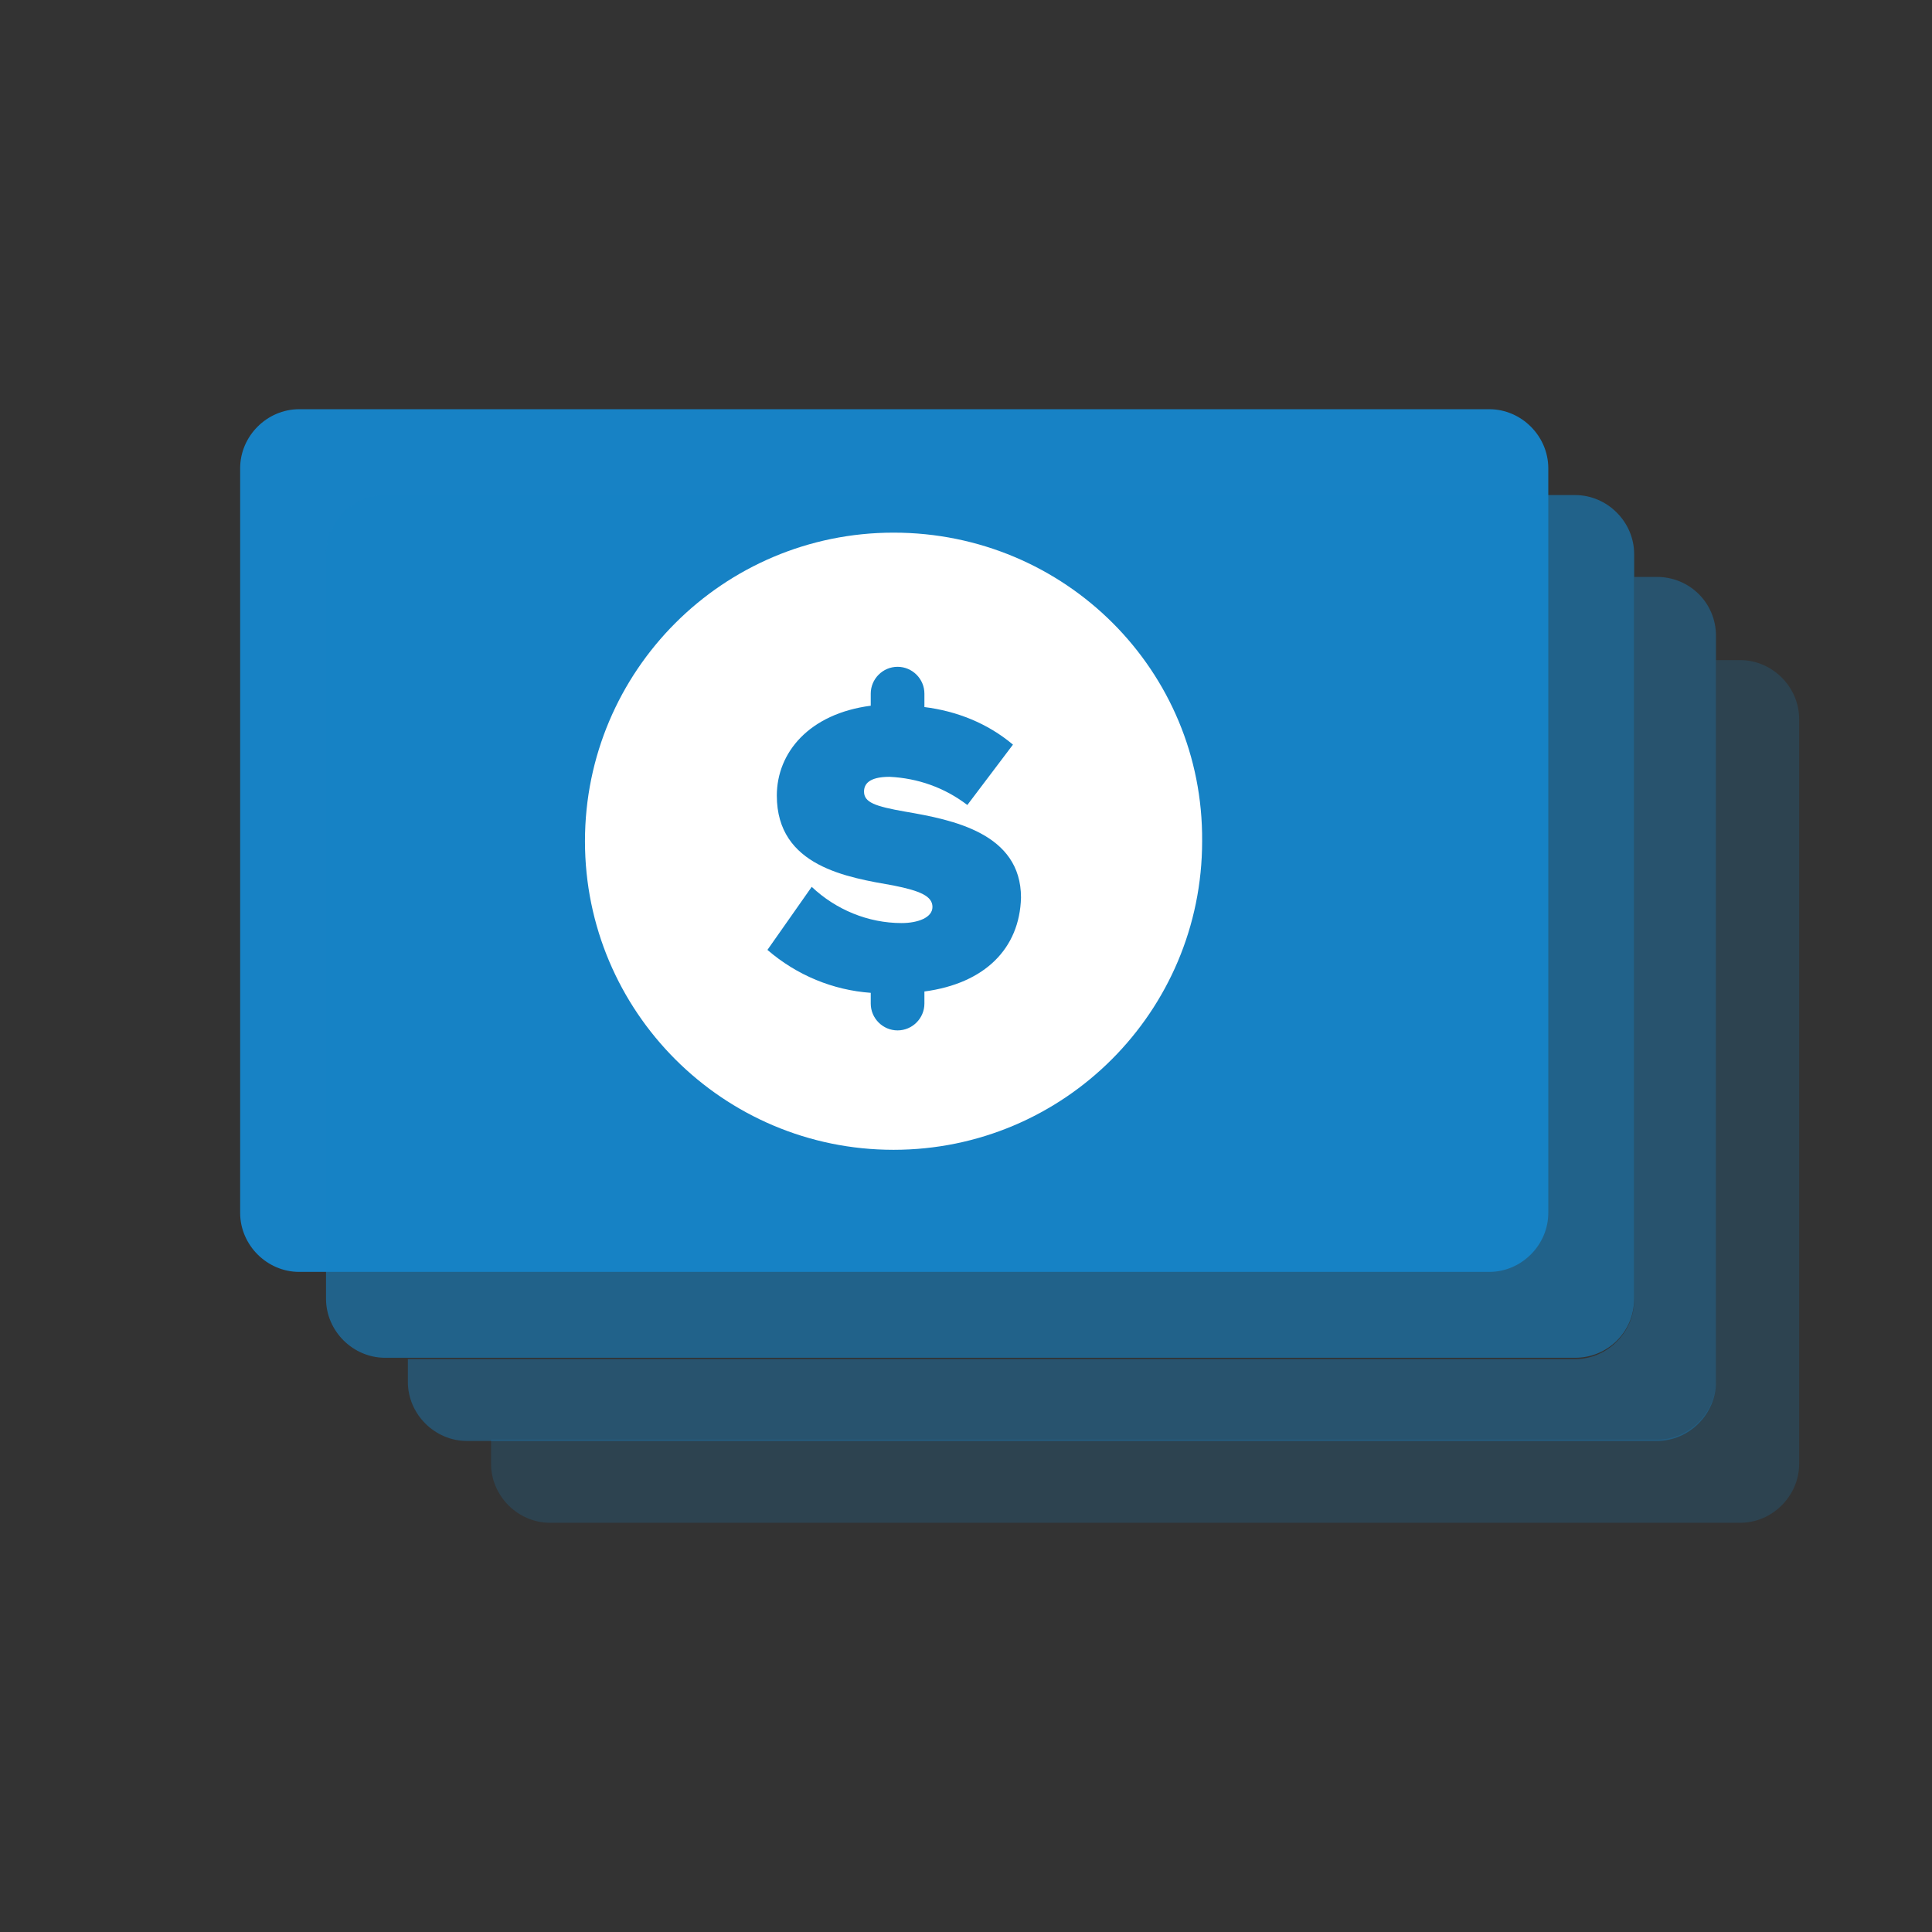
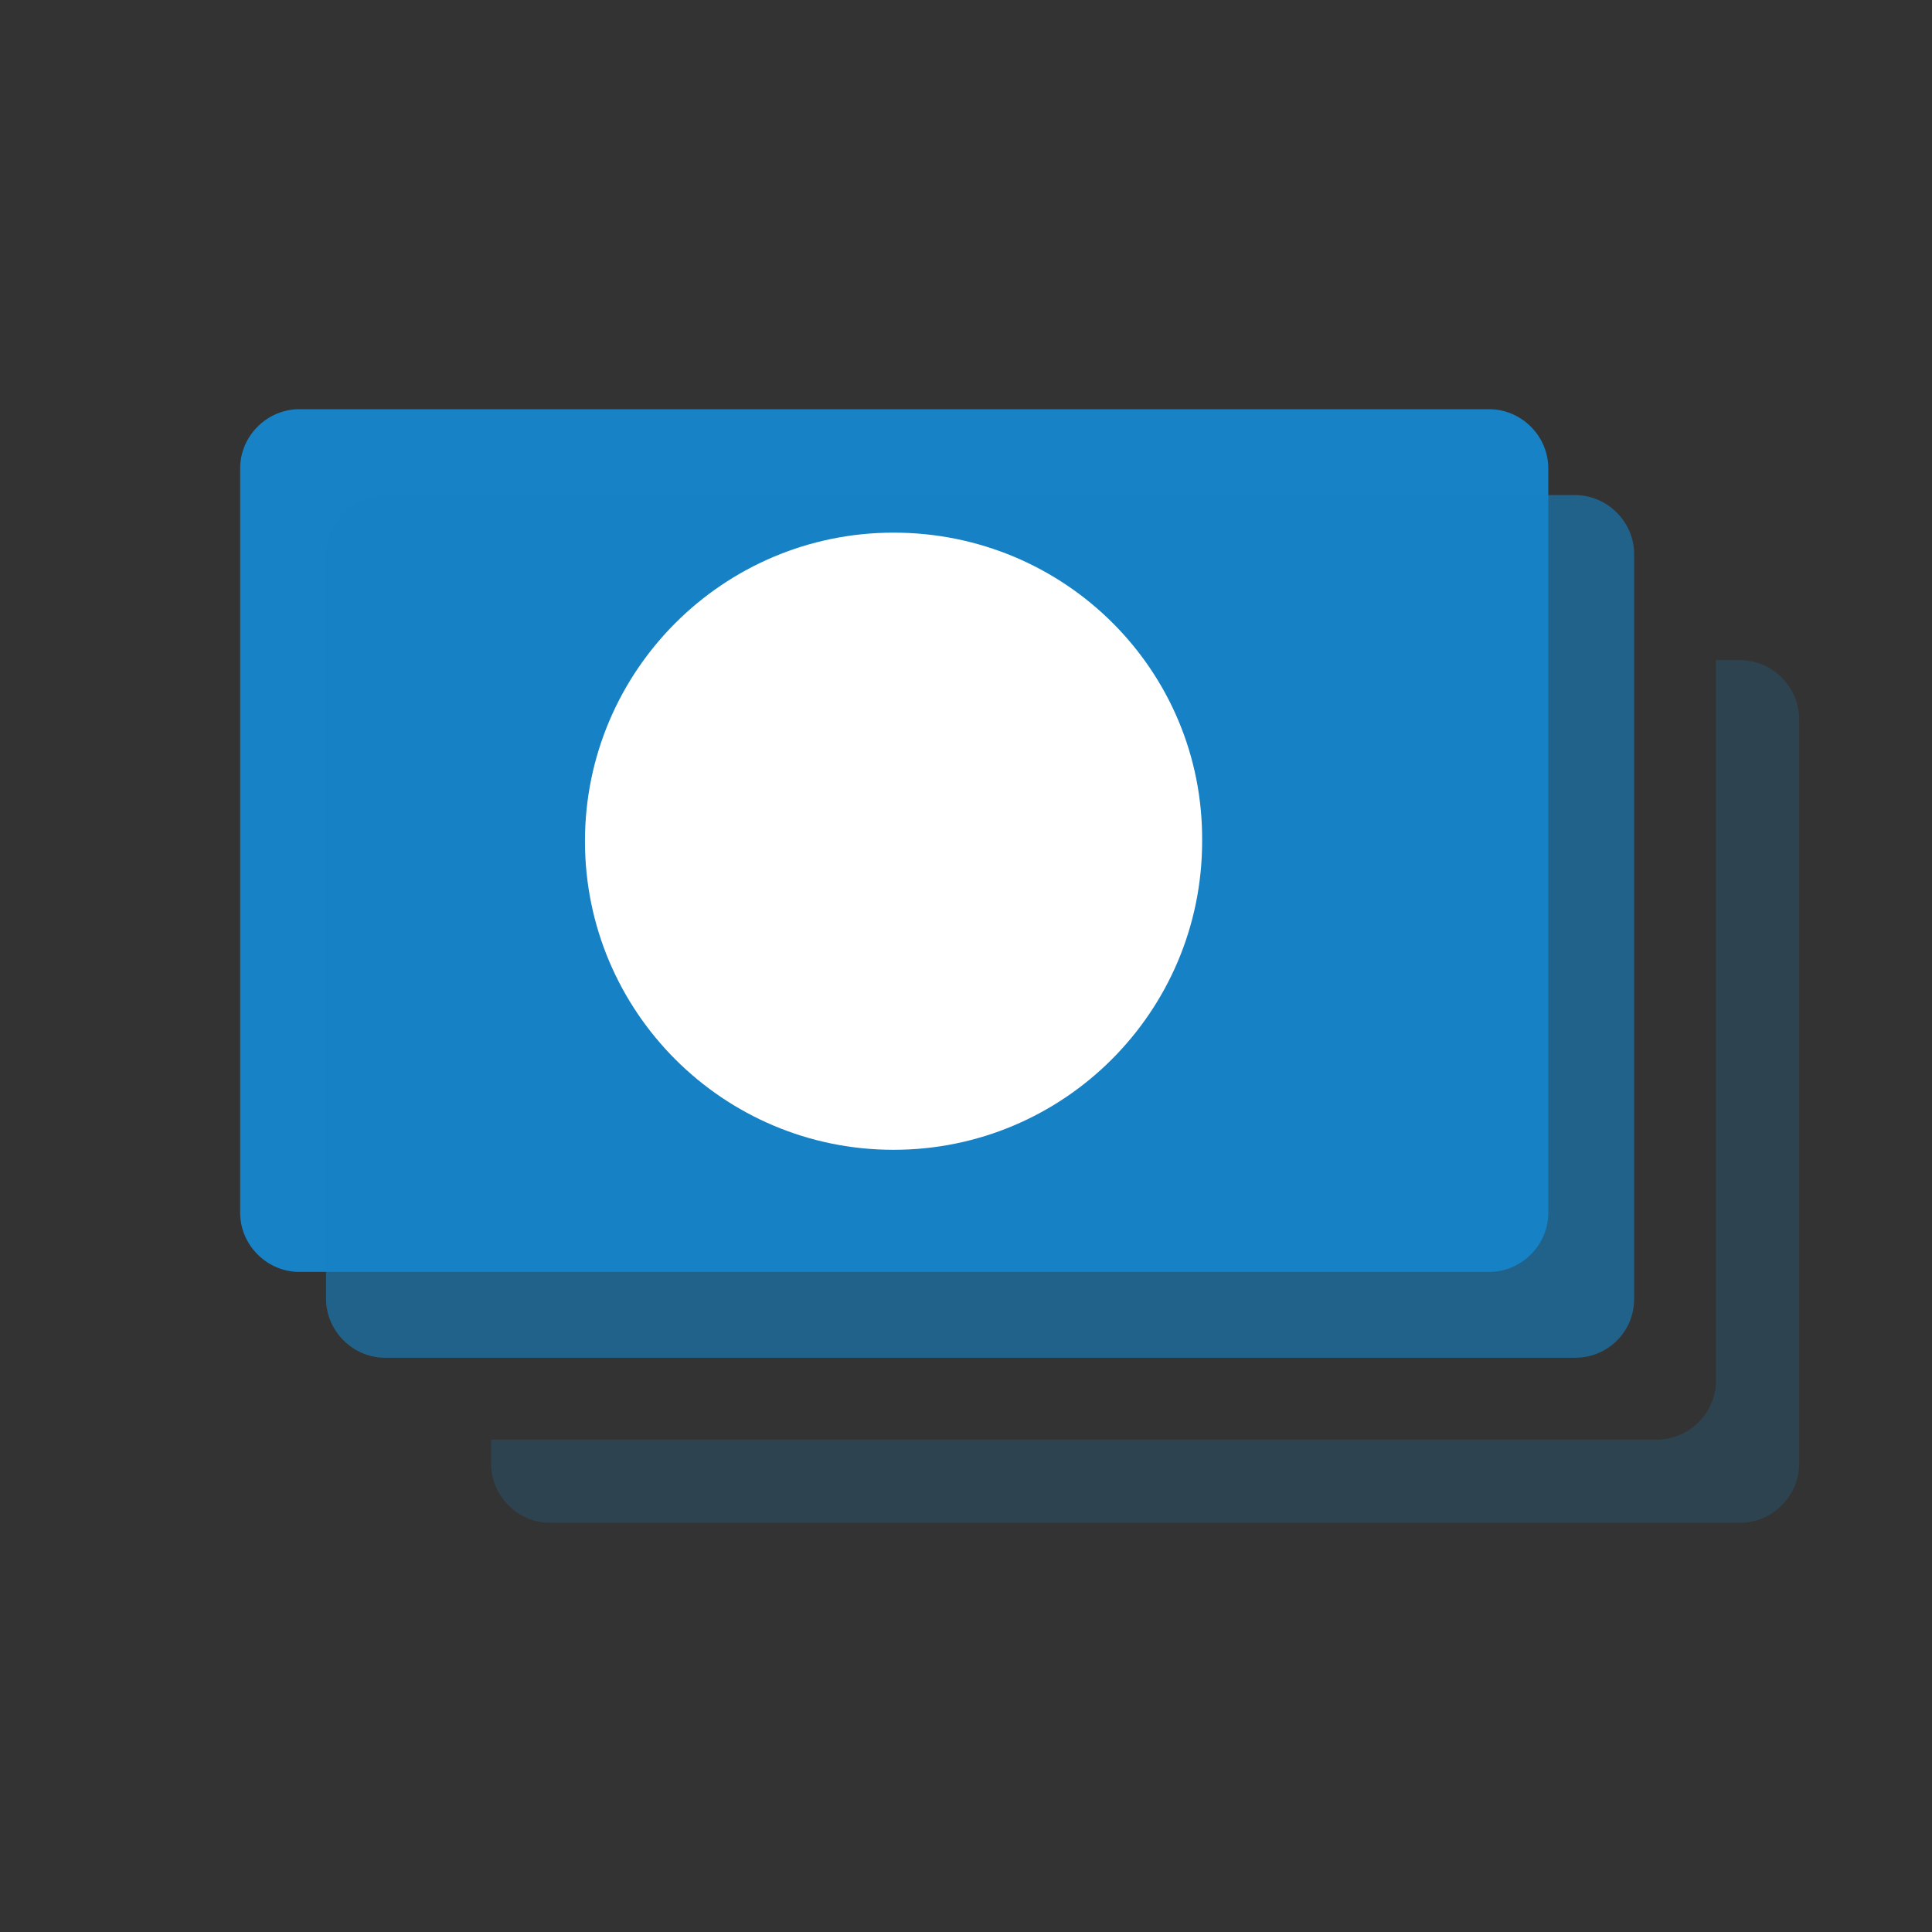
<svg xmlns="http://www.w3.org/2000/svg" version="1.1" id="Icon_Set" x="0px" y="0px" viewBox="0 0 144 144" style="enable-background:new 0 0 144 144;" xml:space="preserve">
  <rect x="0" y="0" width="144" height="144" fill="#333333" stroke="none" />
  <style type="text/css">
	.st0{fill:#1782C5;}
	.st1{fill:#009696;}
	.st2{opacity:0.2;fill:#08121A;}
	.st3{fill:none;stroke:#FFFFFF;stroke-width:5;stroke-miterlimit:10;}
	.st4{opacity:0.4;fill:none;stroke:#FFFFFF;stroke-width:5;stroke-miterlimit:10;}
	.st5{opacity:0.4;fill:none;stroke:#FFFFFF;stroke-width:5;stroke-linecap:round;stroke-miterlimit:10;}
	.st6{clip-path:url(#SVGID_00000127017376714533930810000007830349010917314735_);}
	.st7{clip-path:url(#SVGID_00000089549638833899839660000005876391570939813038_);}
	.st8{fill:#B9DD4A;}
	.st9{opacity:0.1;}
	.st10{clip-path:url(#SVGID_00000150102830739677674330000001292739550004664738_);}
	.st11{clip-path:url(#SVGID_00000081606881313469009670000004176422576345342899_);}
	.st12{opacity:0.2;}
	.st13{clip-path:url(#SVGID_00000177446668411458785650000011540369542814958235_);}
	.st14{fill:#FFFFFF;}
	.st15{clip-path:url(#SVGID_00000118358315405717826740000001839972904913645215_);}
	.st16{fill:#08121A;}
	.st17{opacity:0.3;fill:#FFFFFF;}
	.st18{clip-path:url(#SVGID_00000173844520871682429690000007700465136115910805_);}
	.st19{opacity:0.1;fill:#009696;}
	.st20{clip-path:url(#SVGID_00000018237575059675107530000008491182088579178942_);}
	.st21{clip-path:url(#SVGID_00000114786777448637928640000003765379648065635764_);}
	.st22{opacity:0.6;fill:#1782C5;}
	.st23{opacity:0.2;fill:#1782C5;}
	.st24{opacity:0.4;fill:#1782C5;}
</style>
  <g>
    <path class="st0" d="M111,94.8H22.3c-2.4,0-4.4-2-4.4-4.4V34.9c0-2.4,2-4.4,4.4-4.4H111c2.4,0,4.4,2,4.4,4.4v55.5   C115.4,92.8,113.4,94.8,111,94.8z" />
    <path class="st22" d="M117.4,101.2H28.7c-2.4,0-4.4-2-4.4-4.4V41.3c0-2.4,2-4.4,4.4-4.4h88.7c2.4,0,4.4,2,4.4,4.4v55.5   C121.8,99.3,119.8,101.2,117.4,101.2z" />
    <g>
      <path id="Path_1686_00000084522769357161360880000016226844400014393233_" class="st14" d="M89.6,62.7c0,12.7-10.3,23-23,23    c-12.7,0-23-10.3-23-23c0-12.7,10.3-23,23-23C79.4,39.7,89.7,50,89.6,62.7C89.6,62.7,89.6,62.7,89.6,62.7" />
-       <path id="Path_1688_00000118370553614140451520000003429241822575538832_" class="st0" d="M68.9,73.9v0.9c0,1.1-0.9,2-2,2    c-1.1,0-2-0.9-2-2c0,0,0,0,0,0v-0.8c-2.8-0.2-5.5-1.3-7.7-3.2l3.3-4.7c1.8,1.7,4.2,2.7,6.7,2.7c1.2,0,2.3-0.4,2.3-1.2    s-0.9-1.2-2.9-1.6c-3.4-0.6-8.7-1.4-8.7-6.7c0-3.2,2.4-6.1,7-6.7v-0.9c0-1.1,0.9-2,2-2s2,0.9,2,2v1c2.4,0.3,4.7,1.2,6.6,2.8    l-3.4,4.5c-1.7-1.3-3.7-2-5.8-2.1c-1.6,0-1.9,0.6-1.9,1.1c0,0.8,0.8,1.1,3.1,1.5c3.5,0.6,8.6,1.6,8.6,6.4    C76,70.7,73.4,73.3,68.9,73.9" />
    </g>
    <path class="st23" d="M129.7,49.2h-1.8v53.7c0,2.4-2,4.4-4.4,4.4H36.6v1.8c0,2.4,2,4.4,4.4,4.4h88.7c2.4,0,4.4-2,4.4-4.4V53.6   C134.1,51.2,132.1,49.2,129.7,49.2z" />
-     <path class="st24" d="M123.5,43h-1.7v53.9c0,2.4-2,4.4-4.4,4.4h-87v1.7c0,2.4,2,4.4,4.4,4.4h88.7c2.4,0,4.4-2,4.4-4.4V47.4   C127.9,44.9,125.9,43,123.5,43z" />
  </g>
</svg>